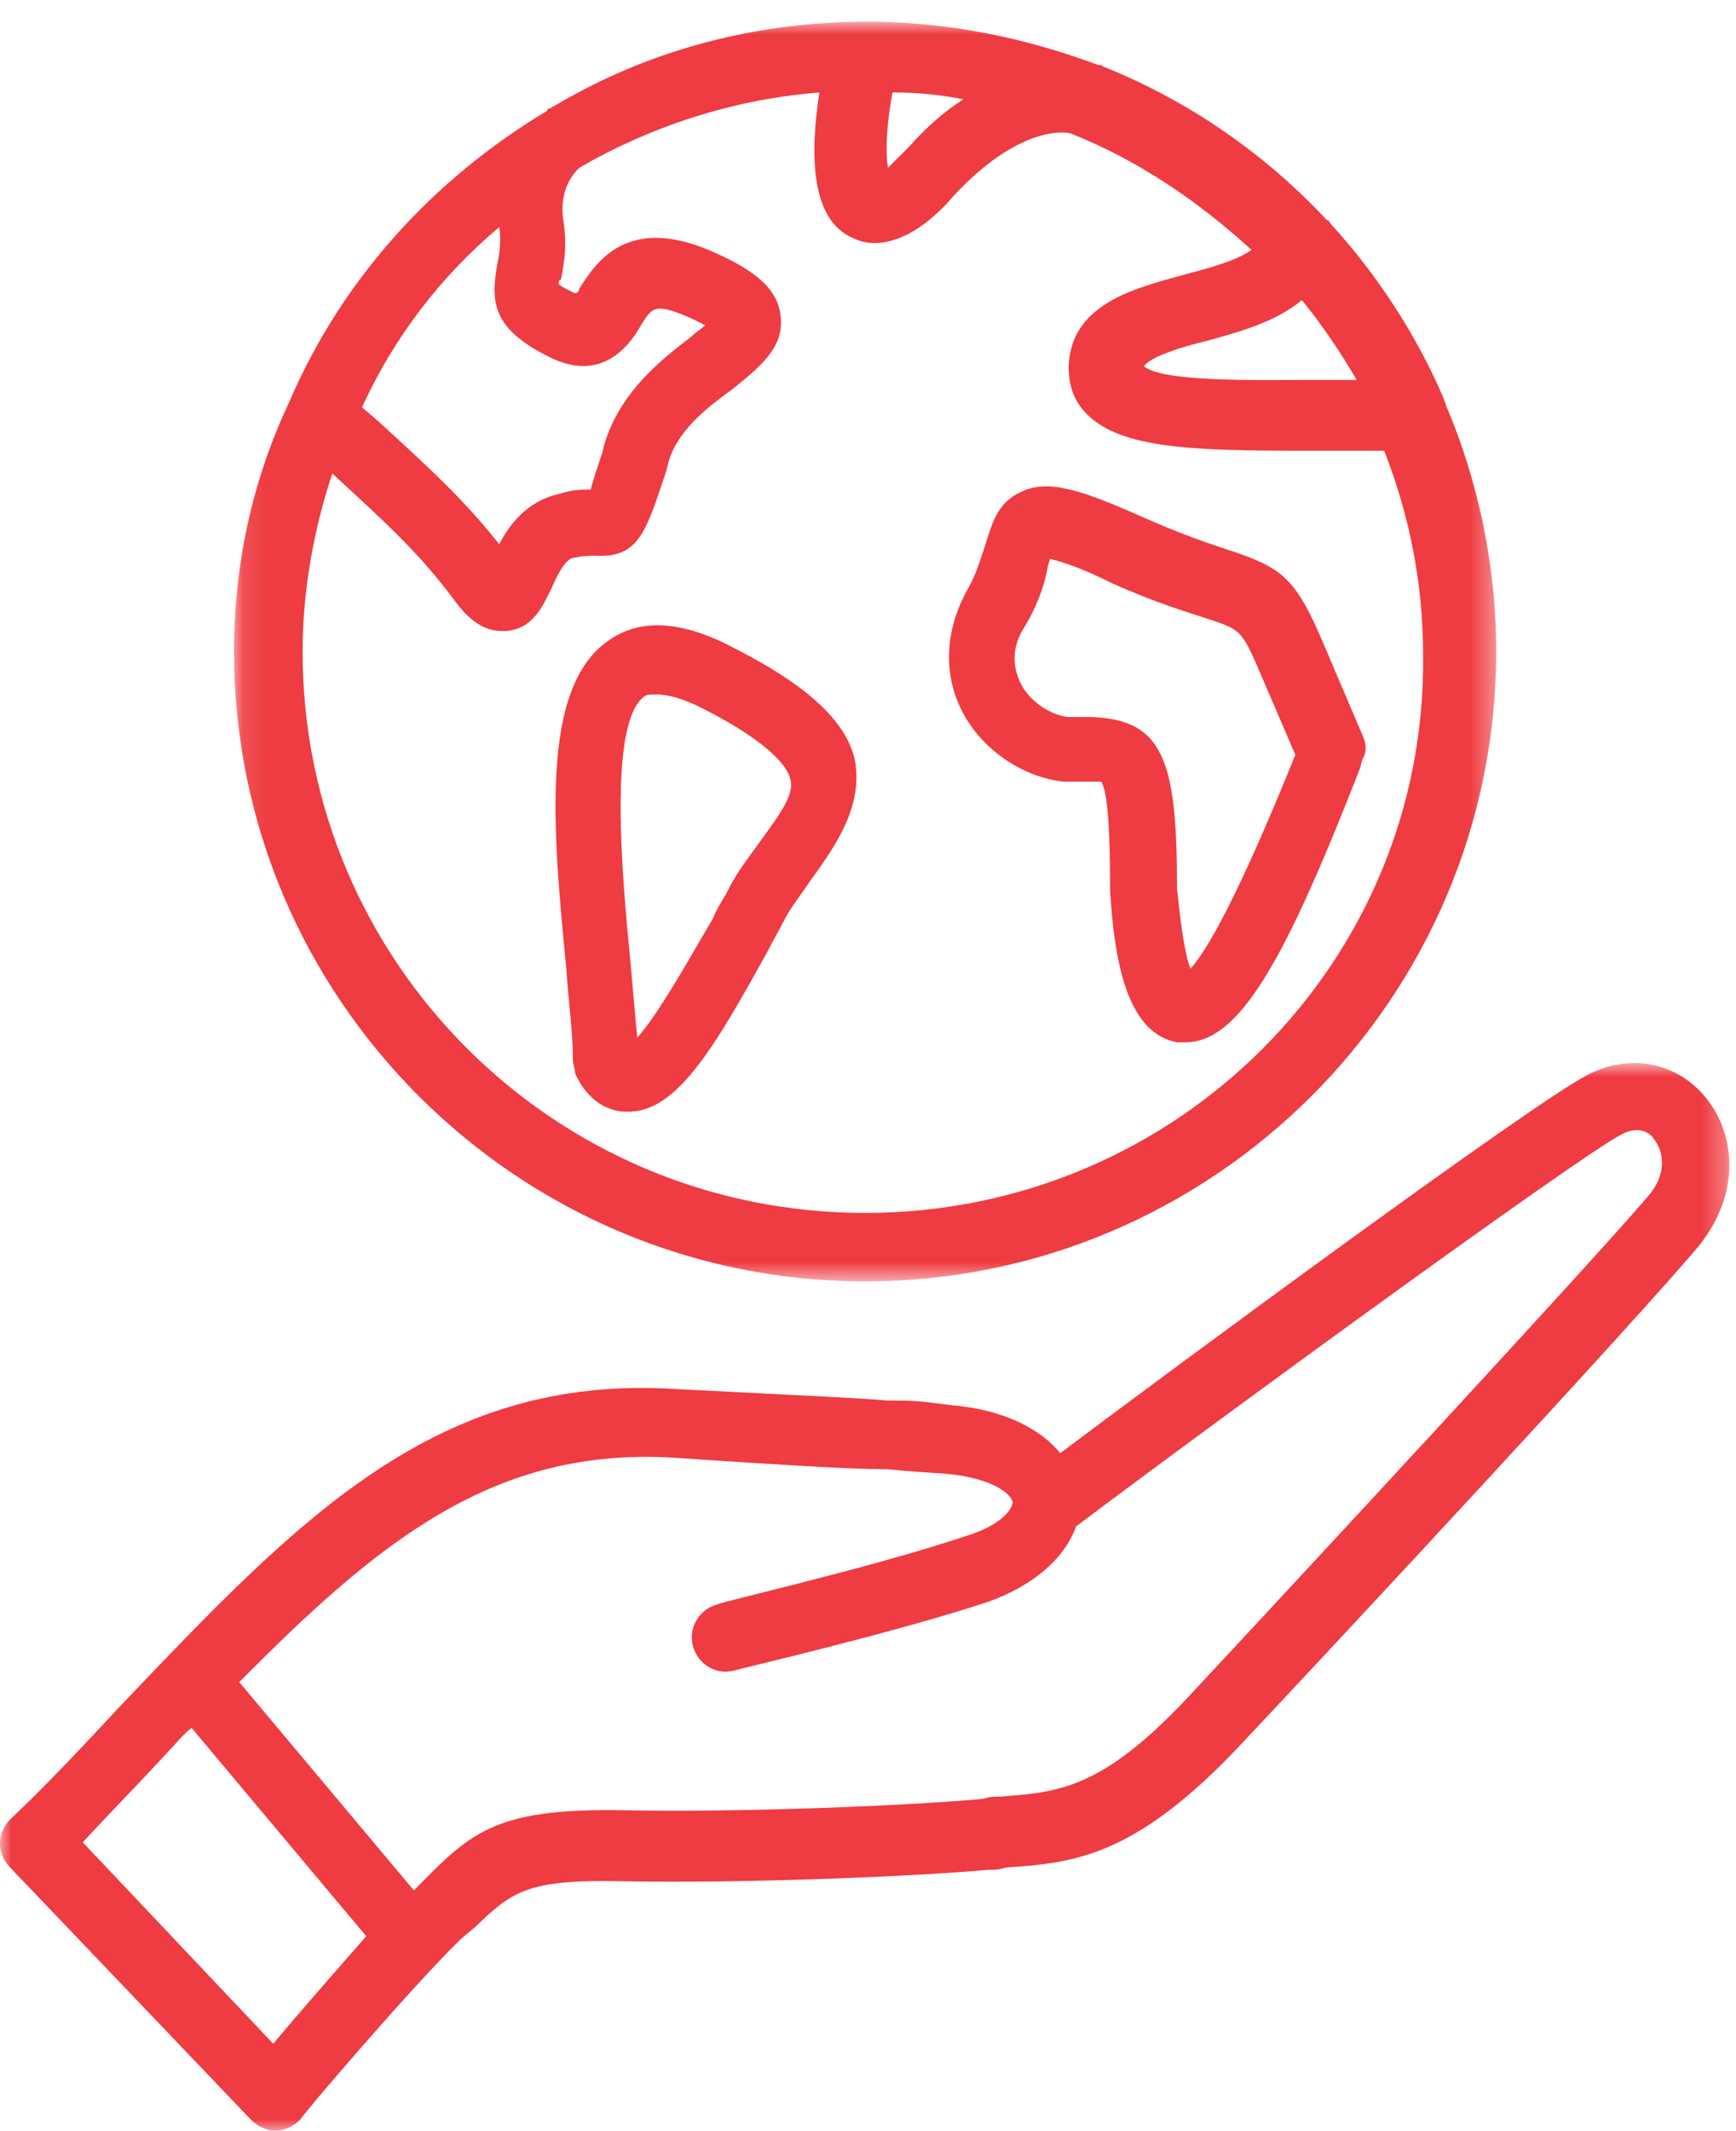
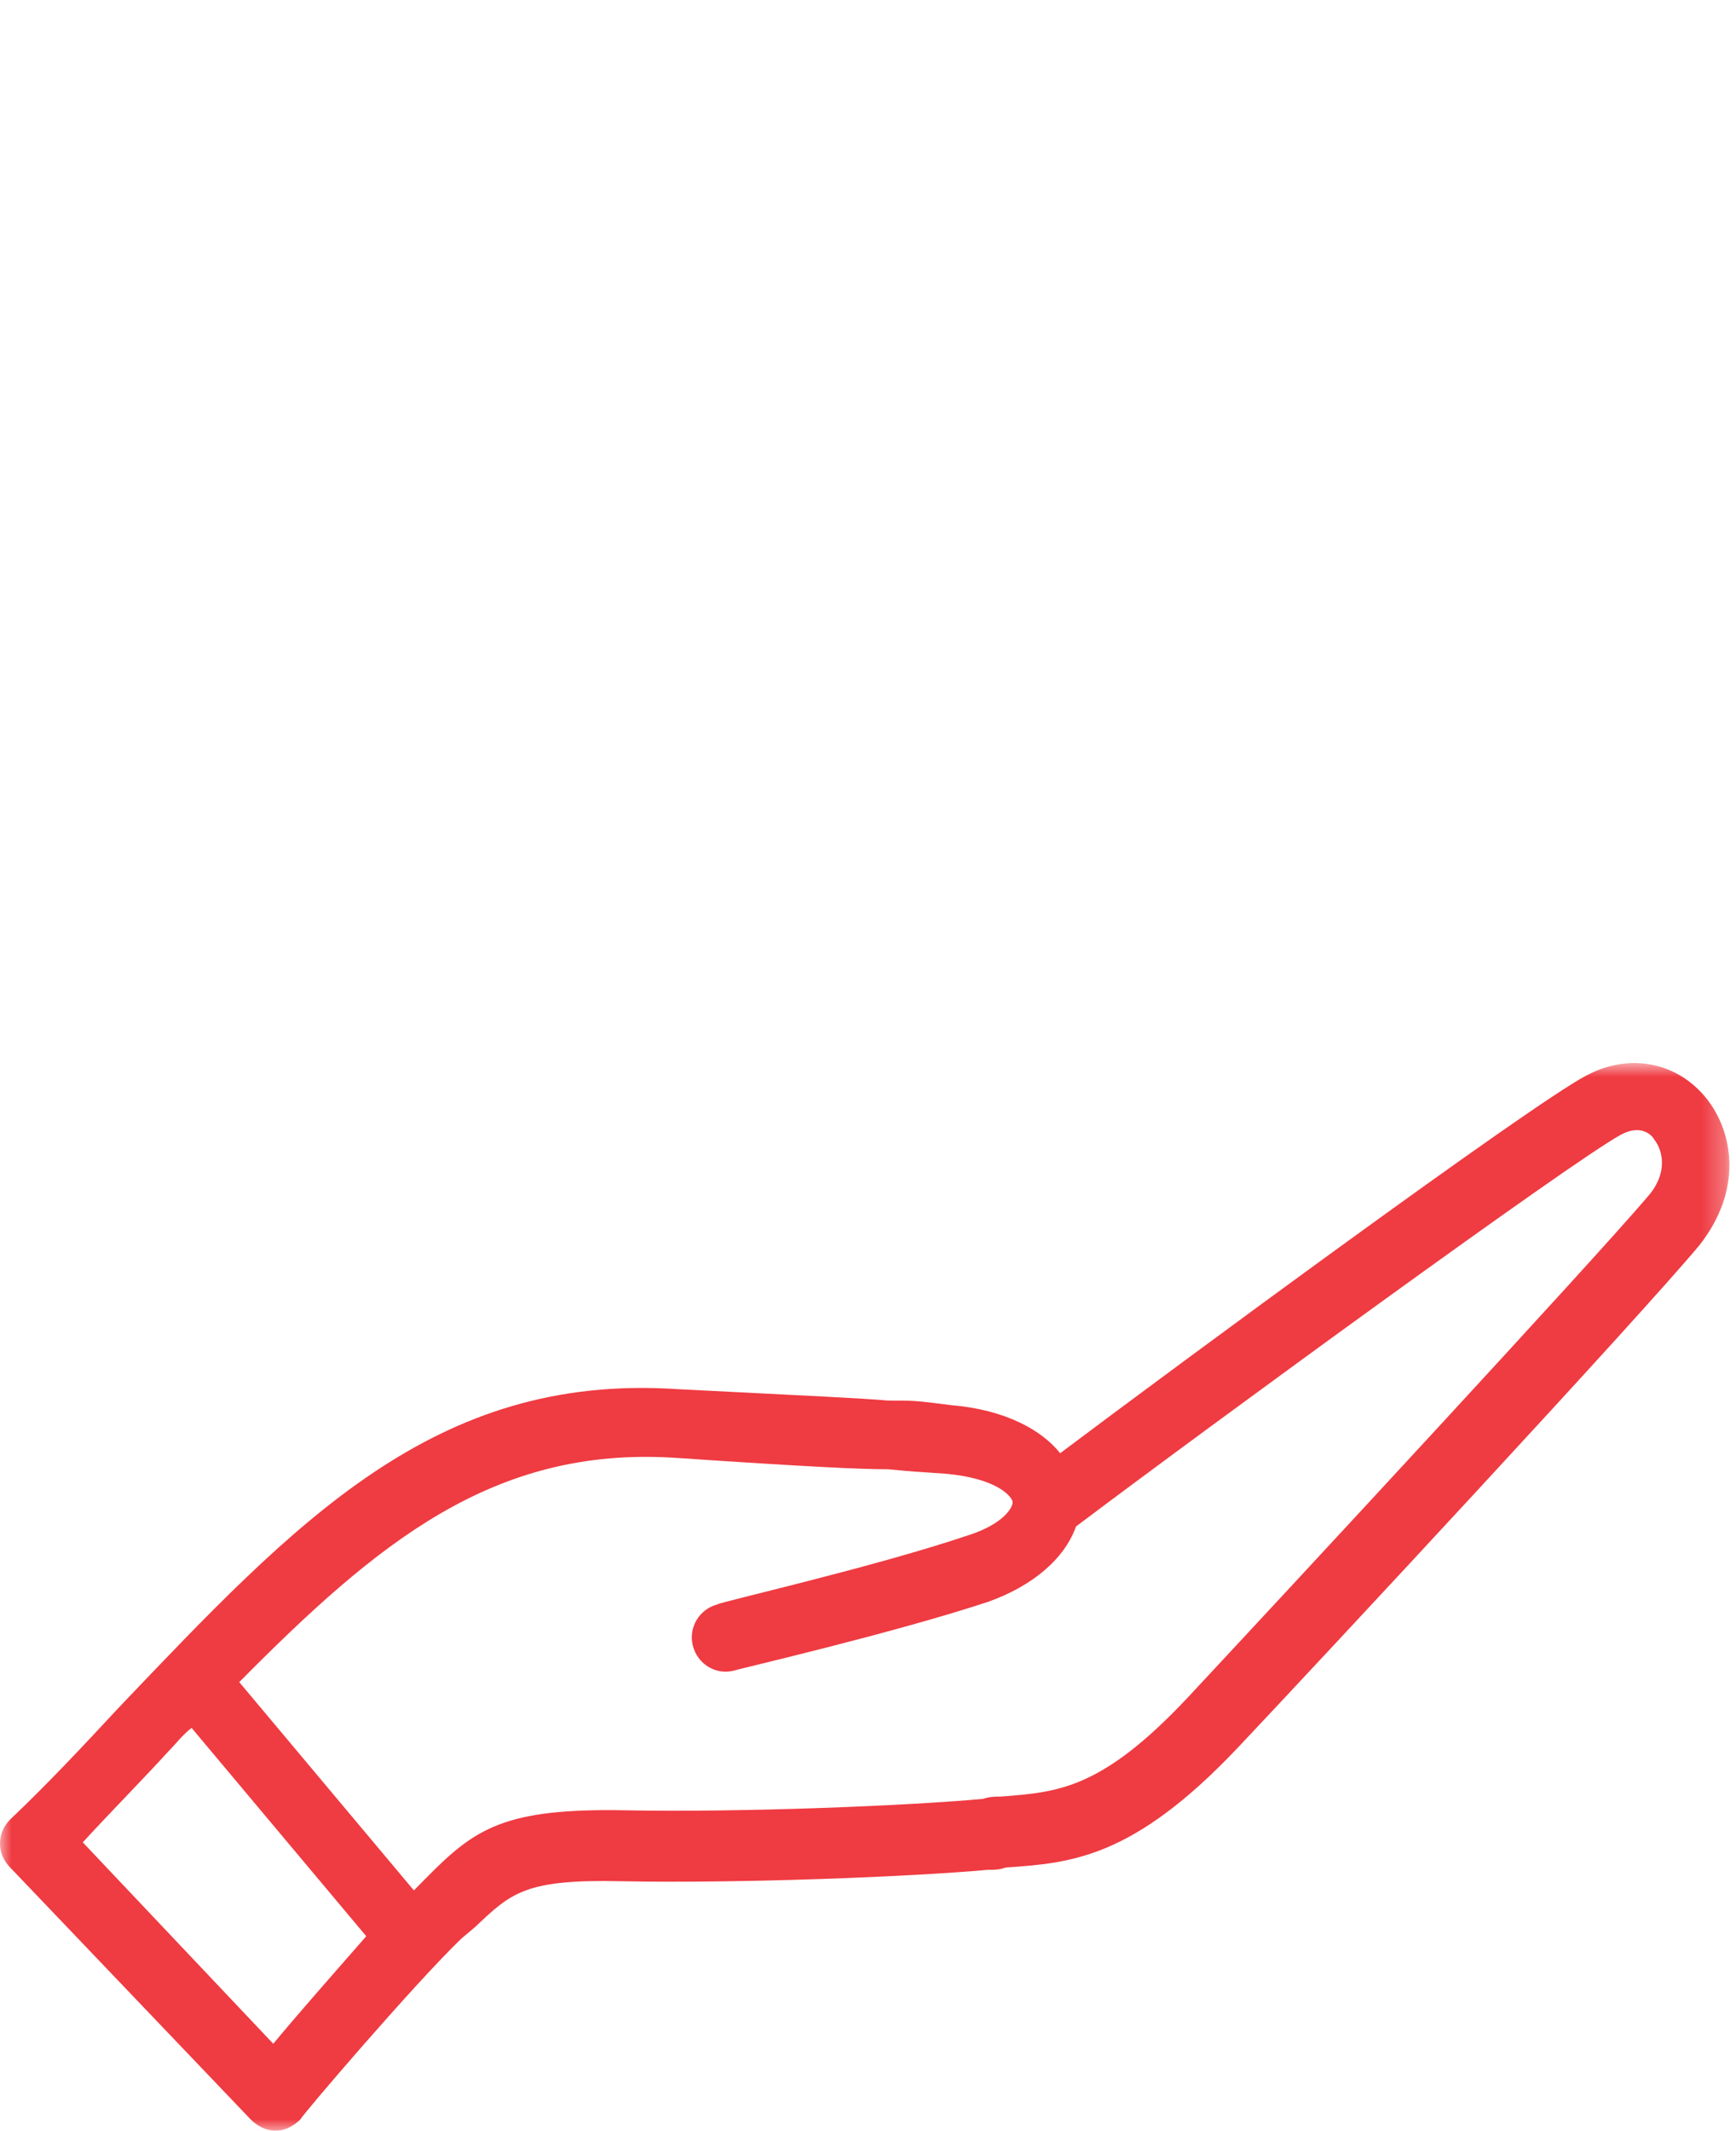
<svg xmlns="http://www.w3.org/2000/svg" xmlns:xlink="http://www.w3.org/1999/xlink" width="75px" height="92px" viewBox="0 0 75 92" version="1.1">
  <title>Group 11</title>
  <defs>
    <polygon id="path-1" points="0 0.9 74.716 0.9 74.716 47 0 47" />
-     <polygon id="path-3" points="0.11 0.937 54.641 0.937 54.641 55.326 0.11 55.326" />
  </defs>
  <g id="Quienes-Somos" stroke="none" stroke-width="1" fill="none" fill-rule="evenodd">
    <g id="Nos_Web" transform="translate(-1280, -1642)">
      <g id="Group-11" transform="translate(1280, 1642)">
        <g id="Group-3" transform="translate(0, 45)">
          <mask id="mask-2" fill="white">
            <use xlink:href="#path-1" />
          </mask>
          <g id="Clip-2" />
          <path d="M71.176,6.677 C68.826,9.444 55.991,23.28 51.289,28.321 C47.566,32.274 45.703,32.373 43.254,32.571 C42.961,32.571 42.765,32.571 42.47,32.67 C39.239,32.967 32.086,33.261 26.991,33.163 C21.799,33.065 20.525,33.954 18.467,36.029 L17.978,36.524 L17.881,36.622 L10.336,27.628 C16.312,21.601 21.309,17.449 29.146,17.943 C35.025,18.339 37.181,18.438 38.356,18.438 C39.433,18.537 39.433,18.537 40.903,18.635 C42.961,18.832 43.646,19.525 43.744,19.822 L43.744,19.92 C43.646,20.315 43.059,20.908 41.785,21.304 C37.67,22.687 31.106,24.17 31.008,24.269 C30.225,24.467 29.734,25.256 29.931,26.047 C30.126,26.838 30.91,27.332 31.694,27.135 C31.989,27.037 38.453,25.553 42.667,24.17 C44.626,23.477 45.998,22.292 46.487,20.908 C52.66,16.263 67.845,5.194 70.001,4.008 C70.883,3.514 71.373,4.008 71.47,4.206 C71.862,4.7 72.058,5.688 71.176,6.677 M11.806,43.244 L3.576,34.546 C4.85,33.163 6.124,31.879 7.299,30.594 C7.593,30.297 7.887,29.903 8.278,29.606 L15.823,38.6 C14.353,40.279 12.785,42.058 11.806,43.244 M73.724,2.427 C72.45,0.846 70.393,0.45 68.532,1.439 C66.083,2.723 50.798,13.99 45.802,17.746 C45.017,16.757 43.451,15.868 41.099,15.671 C39.532,15.472 39.532,15.472 38.356,15.472 C37.278,15.374 35.123,15.275 29.245,14.978 C18.761,14.287 12.785,20.71 5.144,28.716 C3.675,30.297 2.107,31.977 0.441,33.558 C-0.148,34.152 -0.148,35.042 0.441,35.634 L10.826,46.506 C11.119,46.802 11.511,47 11.903,47 C12.296,47 12.687,46.802 12.982,46.506 C12.982,46.406 17.881,40.675 19.937,38.698 L20.525,38.204 C22.093,36.721 22.681,36.128 26.893,36.227 C32.086,36.325 39.433,36.029 42.667,35.734 C42.961,35.734 43.157,35.734 43.451,35.634 C46.292,35.437 48.937,35.239 53.444,30.495 C57.362,26.344 70.883,11.816 73.429,8.753 C75.291,6.38 74.899,3.909 73.724,2.427" id="Fill-1" fill="#EF3B42" mask="url(#mask-2)" />
        </g>
        <g id="Group-6" transform="translate(10, 0)">
          <mask id="mask-4" fill="white">
            <use xlink:href="#path-3" />
          </mask>
          <g id="Clip-5" />
-           <path d="M11.569,9.805 L11.569,9.805 C11.668,10.496 11.569,10.987 11.471,11.48 C11.174,13.155 11.371,14.238 13.742,15.421 C16.114,16.604 17.298,14.732 17.694,14.042 C18.188,13.253 18.286,13.057 19.867,13.746 C20.064,13.845 20.263,13.944 20.46,14.042 C20.263,14.238 20.064,14.338 19.867,14.534 C18.583,15.52 16.805,16.899 16.114,19.165 L16.015,19.56 C15.817,20.15 15.619,20.742 15.52,21.137 C15.126,21.137 14.731,21.137 14.137,21.333 C12.754,21.629 11.965,22.713 11.569,23.501 C10.088,21.629 8.705,20.348 6.334,18.18 L5.642,17.589 C7.025,14.534 9.1,11.874 11.569,9.805 M48.614,16.406 L46.54,16.406 C44.366,16.406 40.217,16.505 39.427,15.816 C39.625,15.421 41.205,14.929 42.095,14.732 C43.478,14.338 45.059,13.944 46.244,12.958 C47.132,14.042 47.923,15.225 48.614,16.406 M31.624,4.288 C30.833,4.78 30.042,5.47 29.253,6.356 C28.858,6.75 28.561,7.046 28.363,7.243 C28.264,6.652 28.264,5.568 28.561,3.992 C29.647,3.992 30.636,4.091 31.624,4.288 M27.375,52.371 C13.94,52.371 3.073,41.532 3.073,28.132 C3.073,25.472 3.568,22.811 4.357,20.446 C6.827,22.713 8.111,23.896 9.593,25.866 C9.889,26.259 10.582,27.245 11.668,27.245 L11.866,27.245 C13.051,27.147 13.446,26.162 13.84,25.373 C14.137,24.683 14.434,24.19 14.731,24.092 C15.223,23.994 15.422,23.994 15.718,23.994 C17.595,24.092 17.892,23.009 18.781,20.348 L18.88,19.954 C19.275,18.574 20.559,17.589 21.646,16.801 C22.732,15.914 23.917,15.027 23.72,13.648 C23.622,12.366 22.337,11.579 21.052,10.987 C17.101,9.115 15.718,11.381 15.027,12.466 C15.027,12.564 14.929,12.662 14.829,12.662 C14.434,12.466 14.237,12.366 14.137,12.268 C14.137,12.17 14.137,12.072 14.237,12.072 C14.335,11.48 14.532,10.692 14.335,9.509 C14.137,8.13 14.829,7.441 15.027,7.243 C18.089,5.47 21.646,4.288 25.399,3.992 C25.004,6.554 25.004,9.313 26.683,10.2 C27.078,10.396 27.375,10.496 27.77,10.496 C29.351,10.496 30.734,9.017 31.227,8.426 C33.993,5.47 35.97,5.667 36.267,5.765 C39.23,6.948 41.799,8.721 44.07,10.79 C43.379,11.283 42.194,11.579 41.107,11.874 C38.934,12.466 36.267,13.155 36.168,15.816 C36.168,16.604 36.365,17.293 36.957,17.884 C38.439,19.363 41.502,19.461 46.343,19.461 L49.8,19.461 C50.886,22.22 51.48,25.176 51.48,28.23 C51.677,41.532 40.811,52.371 27.375,52.371 M0.11,28.132 C0.11,43.109 12.359,55.326 27.375,55.326 C42.391,55.326 54.641,43.109 54.641,28.132 C54.641,24.388 53.849,20.742 52.467,17.491 C52.467,17.392 52.368,17.293 52.368,17.195 C51.183,14.436 49.503,11.874 47.528,9.707 C47.429,9.608 47.429,9.509 47.331,9.509 C44.663,6.652 41.403,4.386 37.748,2.908 C37.65,2.908 37.65,2.809 37.551,2.809 L37.451,2.809 C34.29,1.627 30.932,0.937 27.475,0.937 C22.534,0.937 17.892,2.218 13.94,4.582 C13.84,4.582 13.84,4.682 13.742,4.682 C13.742,4.682 13.644,4.682 13.644,4.78 C8.705,7.736 4.753,12.072 2.481,17.392 C0.899,20.742 0.11,24.388 0.11,28.132" id="Fill-4" fill="#EF3B42" mask="url(#mask-4)" />
        </g>
-         <path d="M32.806,36.377 C32.326,37.056 31.847,37.637 31.464,38.412 C31.271,38.798 30.983,39.186 30.792,39.67 C29.929,41.124 28.491,43.738 27.532,44.803 C27.437,43.836 27.34,42.673 27.244,41.608 C26.861,37.733 26.286,31.244 27.82,30.082 C27.916,29.985 28.107,29.985 28.394,29.985 C28.875,29.985 29.545,30.178 30.313,30.566 C33.381,32.116 34.052,33.181 34.149,33.665 C34.34,34.343 33.572,35.312 32.806,36.377 M31.655,27.951 C29.45,26.789 27.628,26.691 26.286,27.661 C23.313,29.694 23.888,35.893 24.464,41.801 C24.559,43.254 24.752,44.61 24.752,45.772 C24.752,45.966 24.848,46.16 24.848,46.353 C25.518,47.806 26.574,48 27.052,48 L27.149,48 C29.258,48 30.888,45.192 33.19,41.026 C33.381,40.638 33.668,40.154 33.861,39.768 C34.147,39.186 34.628,38.605 35.01,38.024 C36.066,36.571 37.313,34.828 36.929,32.794 C36.545,31.147 34.915,29.598 31.655,27.951" id="Fill-7" fill="#EF3B42" />
-         <path d="M51.43,41.826 C51.237,41.345 51.044,40.288 50.851,38.364 C50.851,32.786 50.273,30.958 46.897,30.958 L46.127,30.958 C45.355,30.862 44.487,30.285 44.101,29.515 C43.716,28.745 43.716,27.881 44.295,27.015 C44.873,26.053 45.163,25.092 45.259,24.514 C45.259,24.418 45.355,24.226 45.355,24.129 C45.741,24.226 46.513,24.418 48.055,25.187 C49.984,26.053 51.334,26.439 52.201,26.726 C53.647,27.207 53.647,27.207 54.516,29.227 L55.962,32.593 C53.937,37.595 52.394,40.768 51.43,41.826 M58.856,31.727 L57.216,27.881 C55.962,24.899 55.383,24.514 53.07,23.746 C52.201,23.457 51.044,23.072 49.31,22.302 C46.705,21.147 45.259,20.668 44.101,21.245 C43.041,21.725 42.848,22.687 42.559,23.553 C42.366,24.129 42.174,24.803 41.787,25.476 C40.824,27.207 40.727,29.131 41.595,30.766 C42.461,32.401 44.197,33.555 45.934,33.748 L46.995,33.748 L47.573,33.748 C47.766,34.036 47.959,34.997 47.959,38.364 L47.959,38.46 C48.151,41.634 48.73,44.615 50.851,45 L51.237,45 C53.647,45 55.673,41.057 58.758,33.171 L58.856,32.786 C59.048,32.497 59.048,32.112 58.856,31.727" id="Fill-9" fill="#EF3B42" />
      </g>
    </g>
  </g>
</svg>